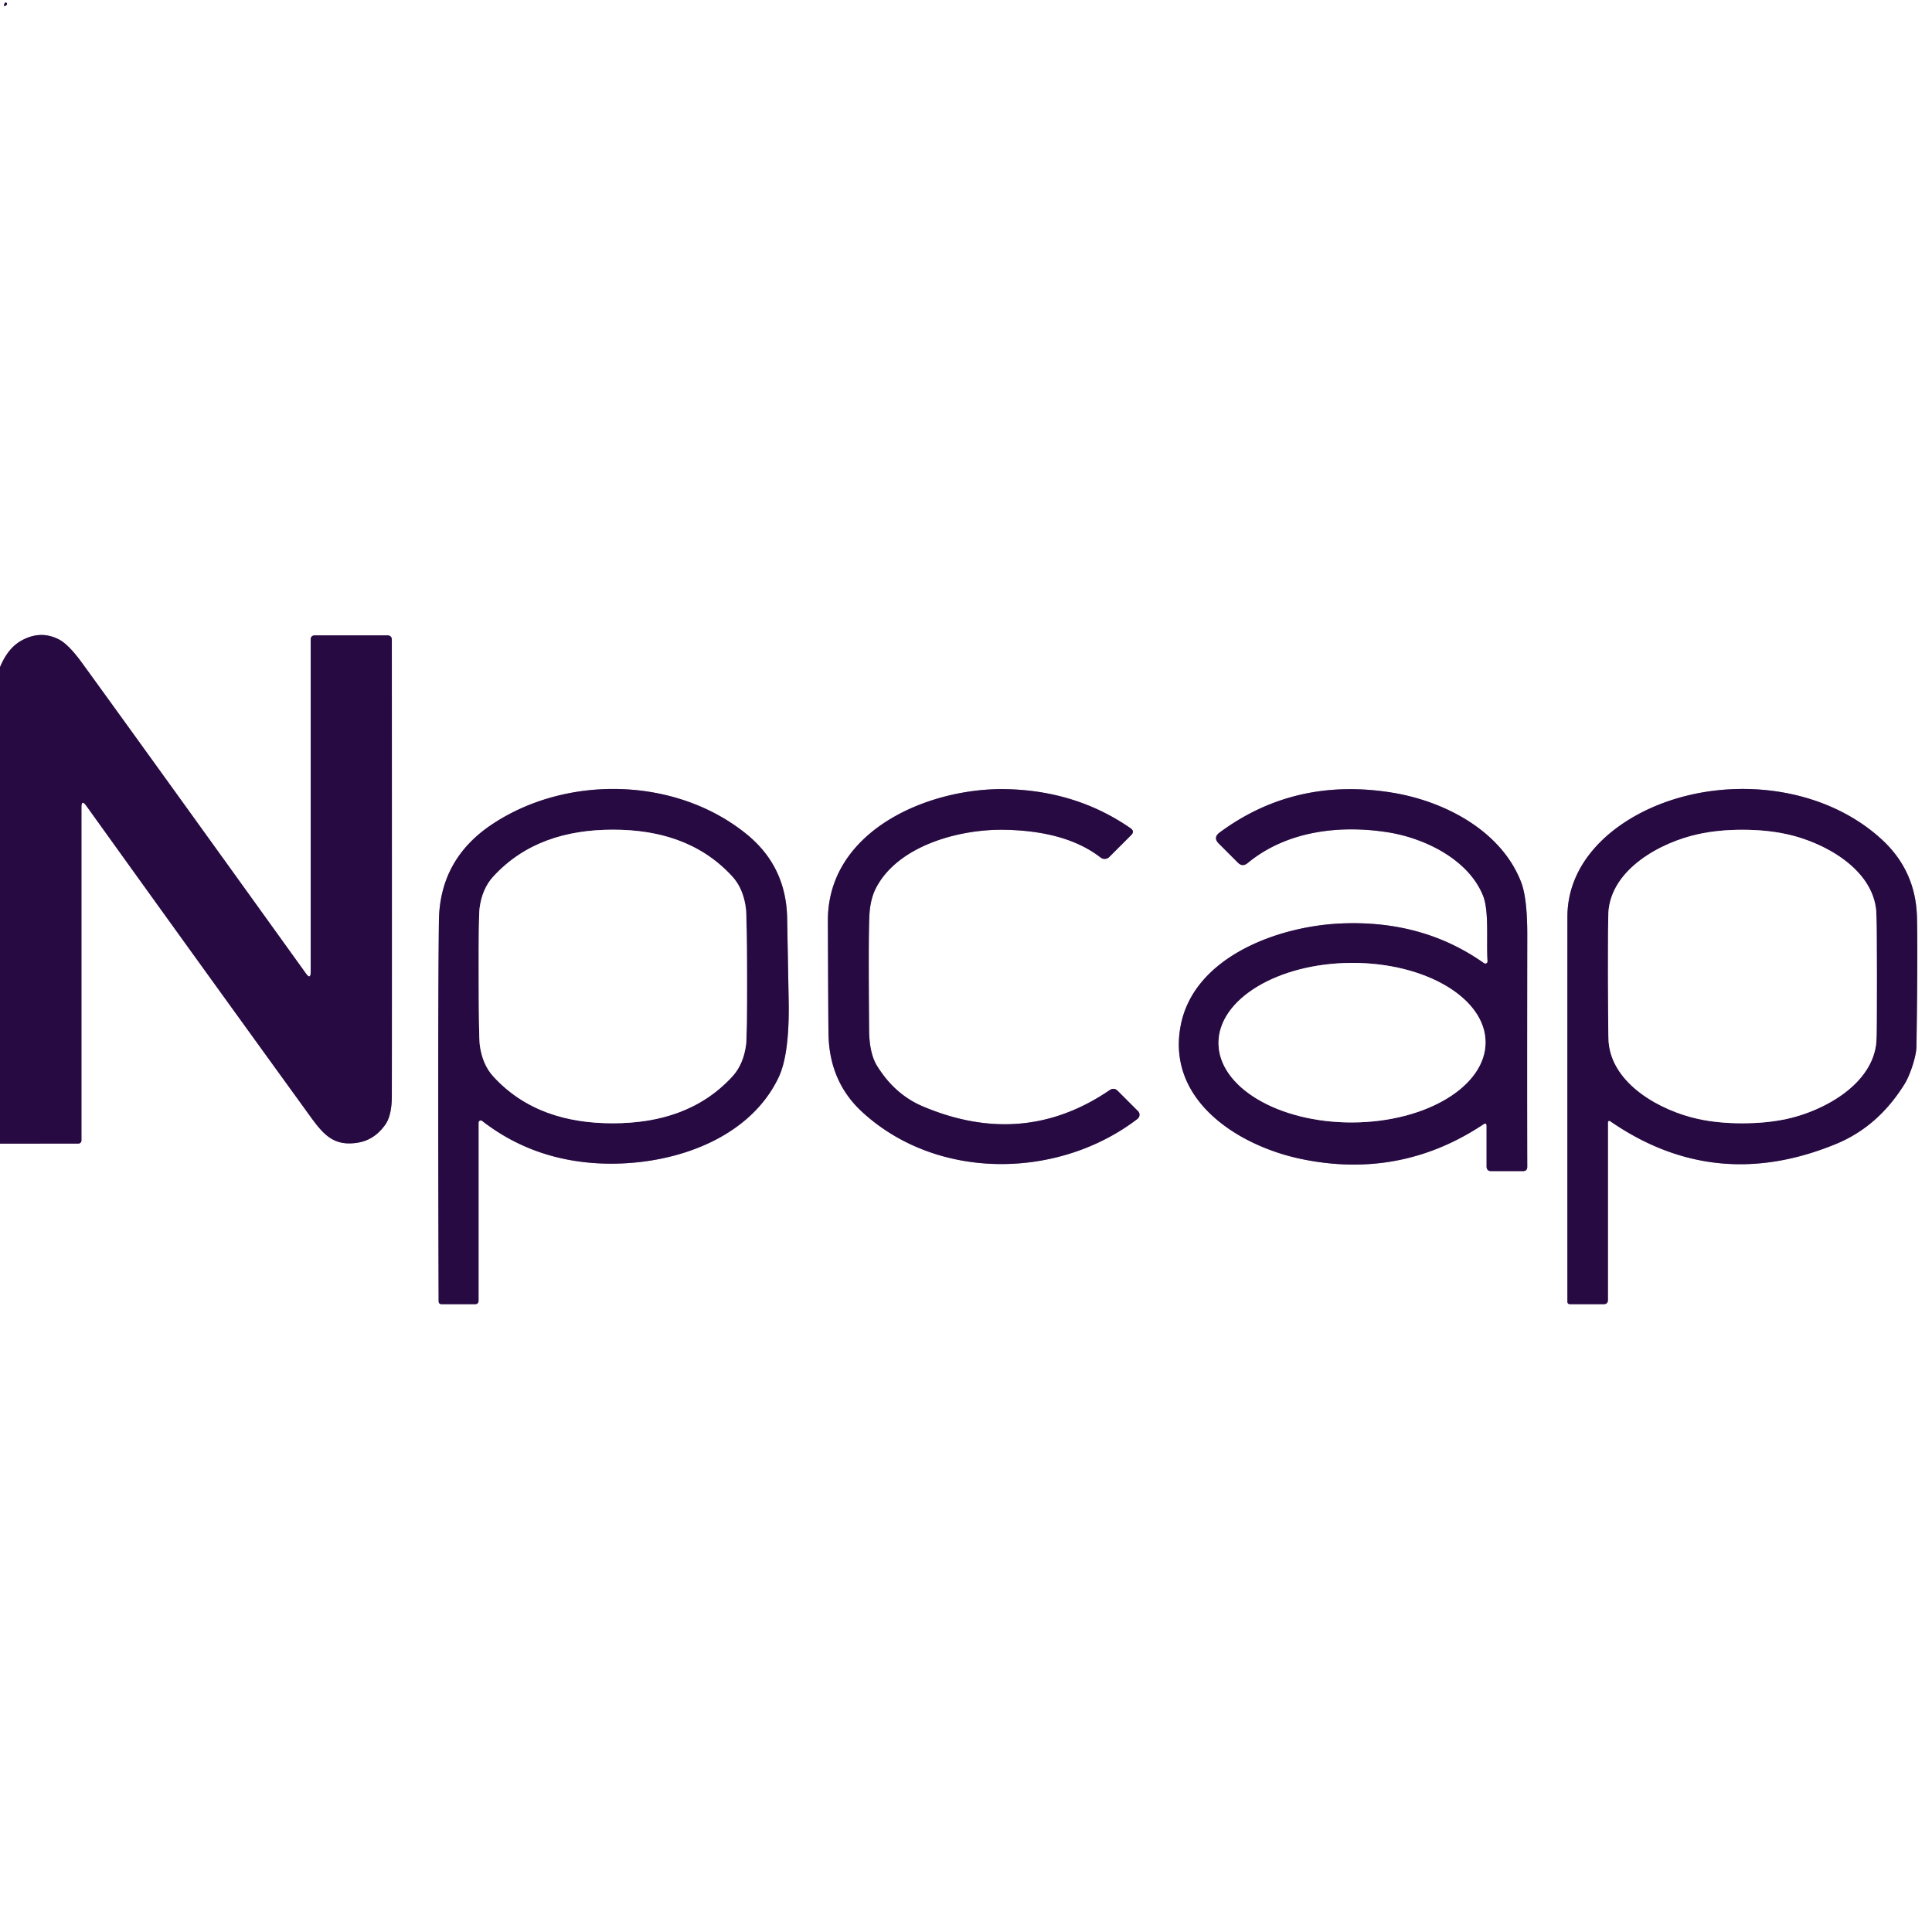
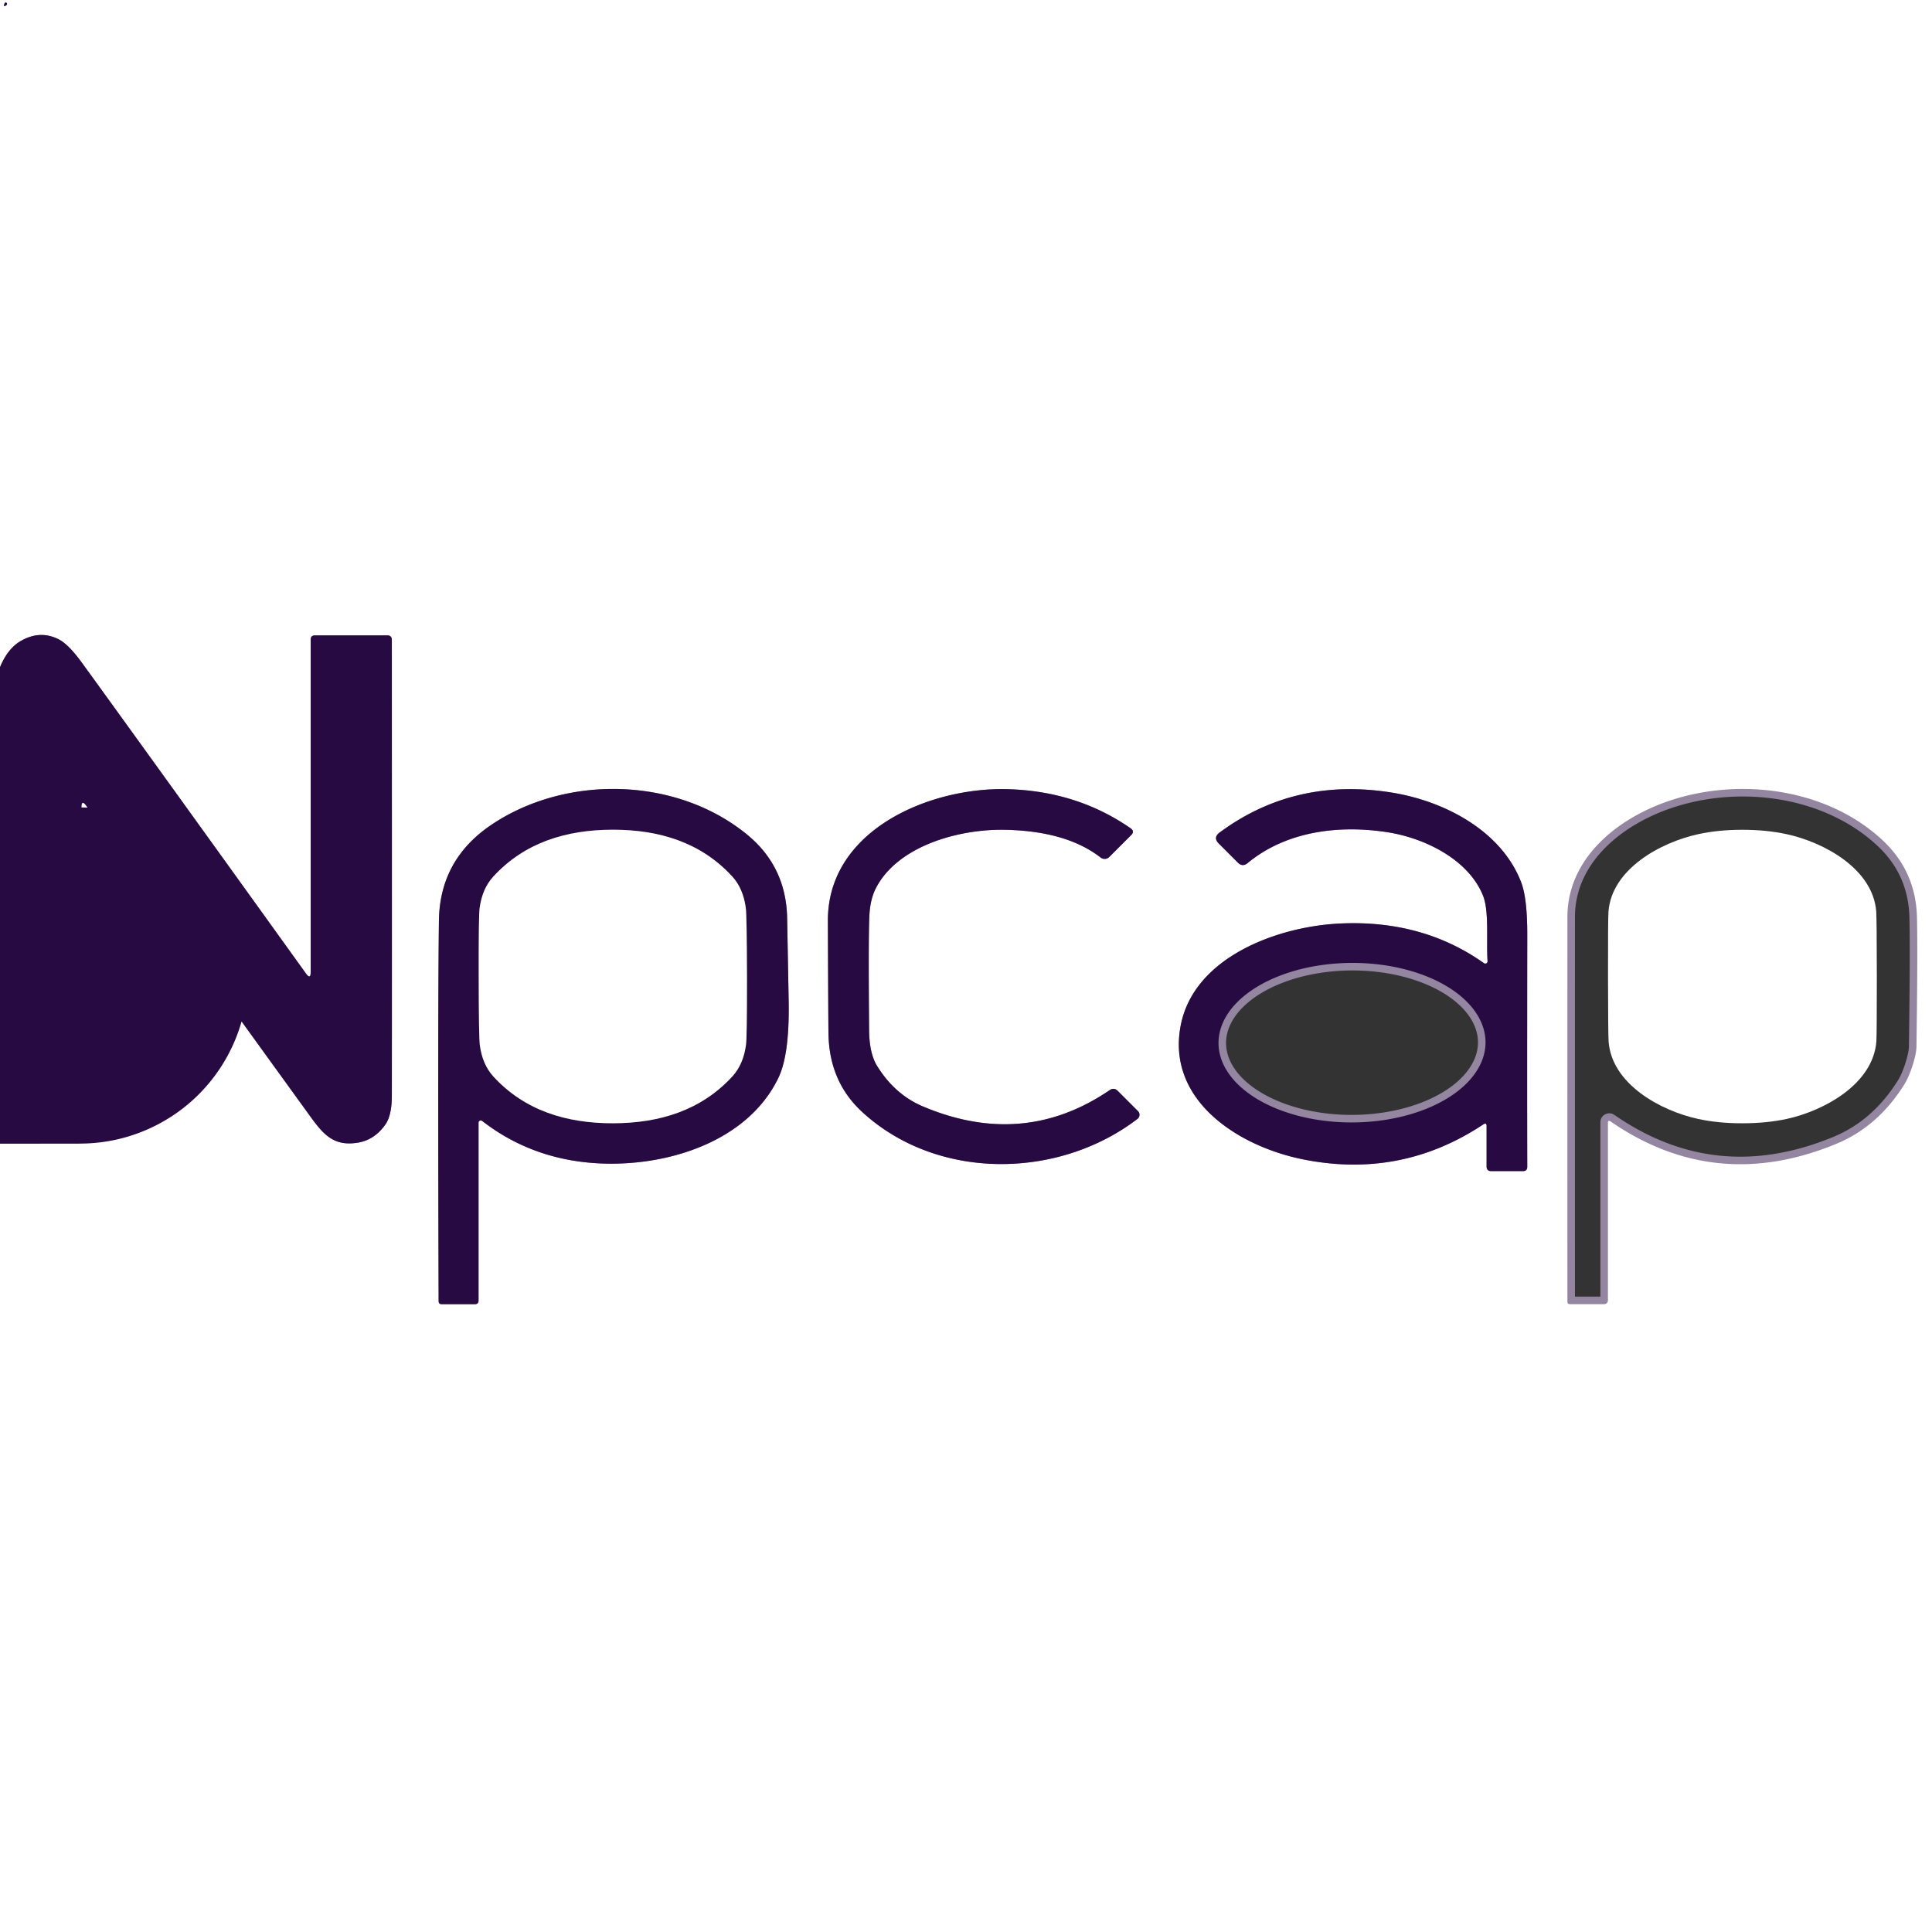
<svg xmlns="http://www.w3.org/2000/svg" version="1.1" viewBox="0.00 0.00 256.00 256.00">
  <rect x="0.00" y="0.00" width="256.00" height="256.00" fill="#333333" stroke="none" />
  <g stroke-width="2.00" fill="none" stroke-linecap="butt">
    <path stroke="#9485a1" vector-effect="non-scaling-stroke" d="   M 0.00 151.54   L 10.39 151.53   A 0.40 0.40 0.0 0 0 10.79 151.13   L 10.79 106.99   Q 10.79 105.87 11.44 106.78   Q 25.19 125.94 40.34 146.86   C 42.54 149.89 43.80 152.02 47.47 151.40   Q 49.62 151.03 51.04 149.04   Q 51.92 147.82 51.92 145.18   Q 51.94 135.02 51.92 84.80   Q 51.92 84.19 51.31 84.19   L 41.74 84.19   Q 41.17 84.19 41.17 84.75   L 41.17 128.77   Q 41.17 129.87 40.53 128.98   Q 19.34 99.51 10.90 87.88   Q 9.10 85.39 7.79 84.72   Q 5.38 83.49 2.88 84.86   Q 1.05 85.85 0.00 88.41" />
    <path stroke="#9485a1" vector-effect="non-scaling-stroke" d="   M 0.61 0.45   Q 0.43 0.95 0.74 0.75   Q 1.04 0.56 0.87 0.39   A 0.16 0.16 0.0 0 0 0.61 0.45" />
    <path stroke="#9485a1" vector-effect="non-scaling-stroke" d="   M 63.89 148.53   Q 70.34 153.54 78.82 154.12   C 87.95 154.74 98.99 151.47 103.15 142.80   Q 104.57 139.85 104.51 133.18   Q 104.51 132.93 104.30 121.65   Q 104.17 114.81 98.96 110.56   C 89.66 102.97 75.20 102.61 65.26 109.19   Q 58.26 113.82 58.16 122.02   Q 58.00 134.64 58.12 172.40   Q 58.12 172.81 58.53 172.81   L 62.93 172.81   Q 63.41 172.81 63.41 172.33   L 63.41 148.76   A 0.30 0.29 19.0 0 1 63.89 148.53" />
    <path stroke="#9485a1" vector-effect="non-scaling-stroke" d="   M 116.07 117.67   C 118.94 112.12 126.95 109.85 133.09 109.95   Q 141.30 110.10 145.84 113.63   A 0.87 0.87 0.0 0 0 146.98 113.56   L 149.89 110.65   Q 150.38 110.15 149.81 109.75   Q 142.72 104.83 133.53 104.57   C 123.13 104.28 109.66 110.02 109.70 122.01   Q 109.75 135.56 109.78 137.03   Q 109.90 143.32 114.20 147.30   C 124.17 156.52 140.27 156.27 150.72 148.26   A 0.69 0.68 -41.4 0 0 150.79 147.23   L 148.12 144.56   Q 147.62 144.05 147.02 144.46   Q 135.58 152.24 122.25 146.59   Q 118.54 145.01 116.20 141.21   Q 115.19 139.56 115.16 136.50   Q 115.04 123.04 115.23 120.81   Q 115.40 118.96 116.07 117.67" />
    <path stroke="#9485a1" vector-effect="non-scaling-stroke" d="   M 196.98 149.21   L 196.98 154.56   Q 196.98 155.18 197.60 155.18   L 201.80 155.18   Q 202.37 155.18 202.37 154.61   Q 202.34 145.94 202.37 123.78   Q 202.37 119.02 201.56 116.90   C 198.95 110.12 191.50 106.19 184.53 105.04   Q 171.61 102.92 161.61 110.31   Q 160.70 110.98 161.50 111.78   L 164.02 114.30   Q 164.64 114.92 165.32 114.36   C 170.51 110.07 177.58 109.28 183.94 110.29   C 188.77 111.06 194.57 113.86 196.51 118.68   C 197.34 120.75 196.93 124.71 197.11 127.36   A 0.30 0.30 0.0 0 1 196.64 127.63   Q 188.50 121.86 177.57 122.37   C 169.23 122.76 158.23 126.84 156.46 135.83   C 154.51 145.74 163.99 151.82 172.46 153.58   Q 185.56 156.29 196.56 148.98   Q 196.98 148.71 196.98 149.21" />
    <path stroke="#9485a1" vector-effect="non-scaling-stroke" d="   M 213.34 148.55   Q 227.28 158.20 243.33 151.56   Q 248.88 149.26 252.37 143.63   C 253.12 142.43 253.92 139.92 253.94 138.72   Q 254.12 126.30 254.01 121.61   Q 253.88 115.41 249.35 111.24   C 241.64 104.15 229.40 102.84 219.88 106.59   C 213.30 109.19 207.69 114.37 207.69 121.50   Q 207.68 148.24 207.69 172.46   Q 207.69 172.81 208.04 172.81   L 212.49 172.81   Q 213.06 172.81 213.06 172.24   L 213.06 148.70   A 0.18 0.18 0.0 0 1 213.34 148.55" />
-     <path stroke="#9485a1" vector-effect="non-scaling-stroke" d="   M 63.43 129.42   Q 63.44 137.49 63.58 138.50   Q 63.93 141.07 65.38 142.65   C 69.52 147.16 75.05 148.85 81.23 148.84   C 87.42 148.83 92.94 147.12 97.07 142.60   Q 98.51 141.01 98.85 138.44   Q 98.99 137.43 98.98 129.36   Q 98.96 121.29 98.82 120.28   Q 98.47 117.71 97.02 116.13   C 92.88 111.62 87.35 109.93 81.17 109.94   C 74.99 109.95 69.46 111.66 65.34 116.18   Q 63.89 117.77 63.55 120.34   Q 63.41 121.35 63.43 129.42" />
    <path stroke="#9485a1" vector-effect="non-scaling-stroke" d="   M 196.84 138.098   A 17.69 10.57 -0.2 0 0 179.113 127.59   A 17.69 10.57 -0.2 0 0 161.46 138.222   A 17.69 10.57 -0.2 0 0 179.187 148.73   A 17.69 10.57 -0.2 0 0 196.84 138.098" />
-     <path stroke="#9485a1" vector-effect="non-scaling-stroke" d="   M 213.07 129.42   Q 213.08 137.07 213.15 138.02   C 213.58 143.66 220.04 147.19 225.03 148.27   Q 227.71 148.85 230.90 148.84   Q 234.09 148.84 236.77 148.26   C 241.75 147.17 248.21 143.62 248.63 137.98   Q 248.69 137.03 248.69 129.38   Q 248.68 121.73 248.61 120.78   C 248.18 115.14 241.72 111.61 236.73 110.53   Q 234.05 109.95 230.86 109.95   Q 227.67 109.95 224.99 110.54   C 220.00 111.63 213.55 115.17 213.13 120.81   Q 213.06 121.76 213.07 129.42" />
  </g>
  <path fill="#ffffff" d="   M 256.00 0.00   L 256.00 256.00   L 0.00 256.00   L 0.00 151.54   L 10.39 151.53   A 0.40 0.40 0.0 0 0 10.79 151.13   L 10.79 106.99   Q 10.79 105.87 11.44 106.78   Q 25.19 125.94 40.34 146.86   C 42.54 149.89 43.80 152.02 47.47 151.40   Q 49.62 151.03 51.04 149.04   Q 51.92 147.82 51.92 145.18   Q 51.94 135.02 51.92 84.80   Q 51.92 84.19 51.31 84.19   L 41.74 84.19   Q 41.17 84.19 41.17 84.75   L 41.17 128.77   Q 41.17 129.87 40.53 128.98   Q 19.34 99.51 10.90 87.88   Q 9.10 85.39 7.79 84.72   Q 5.38 83.49 2.88 84.86   Q 1.05 85.85 0.00 88.41   L 0.00 0.00   L 256.00 0.00   Z   M 0.61 0.45   Q 0.43 0.95 0.74 0.75   Q 1.04 0.56 0.87 0.39   A 0.16 0.16 0.0 0 0 0.61 0.45   Z   M 63.89 148.53   Q 70.34 153.54 78.82 154.12   C 87.95 154.74 98.99 151.47 103.15 142.80   Q 104.57 139.85 104.51 133.18   Q 104.51 132.93 104.30 121.65   Q 104.17 114.81 98.96 110.56   C 89.66 102.97 75.20 102.61 65.26 109.19   Q 58.26 113.82 58.16 122.02   Q 58.00 134.64 58.12 172.40   Q 58.12 172.81 58.53 172.81   L 62.93 172.81   Q 63.41 172.81 63.41 172.33   L 63.41 148.76   A 0.30 0.29 19.0 0 1 63.89 148.53   Z   M 116.07 117.67   C 118.94 112.12 126.95 109.85 133.09 109.95   Q 141.30 110.10 145.84 113.63   A 0.87 0.87 0.0 0 0 146.98 113.56   L 149.89 110.65   Q 150.38 110.15 149.81 109.75   Q 142.72 104.83 133.53 104.57   C 123.13 104.28 109.66 110.02 109.70 122.01   Q 109.75 135.56 109.78 137.03   Q 109.90 143.32 114.20 147.30   C 124.17 156.52 140.27 156.27 150.72 148.26   A 0.69 0.68 -41.4 0 0 150.79 147.23   L 148.12 144.56   Q 147.62 144.05 147.02 144.46   Q 135.58 152.24 122.25 146.59   Q 118.54 145.01 116.20 141.21   Q 115.19 139.56 115.16 136.50   Q 115.04 123.04 115.23 120.81   Q 115.40 118.96 116.07 117.67   Z   M 196.98 149.21   L 196.98 154.56   Q 196.98 155.18 197.60 155.18   L 201.80 155.18   Q 202.37 155.18 202.37 154.61   Q 202.34 145.94 202.37 123.78   Q 202.37 119.02 201.56 116.90   C 198.95 110.12 191.50 106.19 184.53 105.04   Q 171.61 102.92 161.61 110.31   Q 160.70 110.98 161.50 111.78   L 164.02 114.30   Q 164.64 114.92 165.32 114.36   C 170.51 110.07 177.58 109.28 183.94 110.29   C 188.77 111.06 194.57 113.86 196.51 118.68   C 197.34 120.75 196.93 124.71 197.11 127.36   A 0.30 0.30 0.0 0 1 196.64 127.63   Q 188.50 121.86 177.57 122.37   C 169.23 122.76 158.23 126.84 156.46 135.83   C 154.51 145.74 163.99 151.82 172.46 153.58   Q 185.56 156.29 196.56 148.98   Q 196.98 148.71 196.98 149.21   Z   M 213.34 148.55   Q 227.28 158.20 243.33 151.56   Q 248.88 149.26 252.37 143.63   C 253.12 142.43 253.92 139.92 253.94 138.72   Q 254.12 126.30 254.01 121.61   Q 253.88 115.41 249.35 111.24   C 241.64 104.15 229.40 102.84 219.88 106.59   C 213.30 109.19 207.69 114.37 207.69 121.50   Q 207.68 148.24 207.69 172.46   Q 207.69 172.81 208.04 172.81   L 212.49 172.81   Q 213.06 172.81 213.06 172.24   L 213.06 148.70   A 0.18 0.18 0.0 0 1 213.34 148.55   Z" />
  <path fill="#280a43" d="   M 0.61 0.45   A 0.16 0.16 0.0 0 1 0.87 0.39   Q 1.04 0.56 0.74 0.75   Q 0.43 0.95 0.61 0.45   Z" />
-   <path fill="#280a43" d="   M 0.00 151.54   L 0.00 88.41   Q 1.05 85.85 2.88 84.86   Q 5.38 83.49 7.79 84.72   Q 9.10 85.39 10.90 87.88   Q 19.34 99.51 40.53 128.98   Q 41.17 129.87 41.17 128.77   L 41.17 84.75   Q 41.17 84.19 41.74 84.19   L 51.31 84.19   Q 51.92 84.19 51.92 84.80   Q 51.94 135.02 51.92 145.18   Q 51.92 147.82 51.04 149.04   Q 49.62 151.03 47.47 151.40   C 43.80 152.02 42.54 149.89 40.34 146.86   Q 25.19 125.94 11.44 106.78   Q 10.79 105.87 10.79 106.99   L 10.79 151.13   A 0.40 0.40 0.0 0 1 10.39 151.53   L 0.00 151.54   Z" />
+   <path fill="#280a43" d="   M 0.00 151.54   L 0.00 88.41   Q 1.05 85.85 2.88 84.86   Q 5.38 83.49 7.79 84.72   Q 9.10 85.39 10.90 87.88   Q 19.34 99.51 40.53 128.98   Q 41.17 129.87 41.17 128.77   L 41.17 84.75   Q 41.17 84.19 41.74 84.19   L 51.31 84.19   Q 51.92 84.19 51.92 84.80   Q 51.94 135.02 51.92 145.18   Q 51.92 147.82 51.04 149.04   Q 49.62 151.03 47.47 151.40   C 43.80 152.02 42.54 149.89 40.34 146.86   Q 25.19 125.94 11.44 106.78   Q 10.79 105.87 10.79 106.99   A 0.40 0.40 0.0 0 1 10.39 151.53   L 0.00 151.54   Z" />
  <path fill="#280a43" d="   M 63.89 148.53   A 0.30 0.29 19.0 0 0 63.41 148.76   L 63.41 172.33   Q 63.41 172.81 62.93 172.81   L 58.53 172.81   Q 58.12 172.81 58.12 172.40   Q 58.00 134.64 58.16 122.02   Q 58.26 113.82 65.26 109.19   C 75.20 102.61 89.66 102.97 98.96 110.56   Q 104.17 114.81 104.30 121.65   Q 104.51 132.93 104.51 133.18   Q 104.57 139.85 103.15 142.80   C 98.99 151.47 87.95 154.74 78.82 154.12   Q 70.34 153.54 63.89 148.53   Z   M 63.43 129.42   Q 63.44 137.49 63.58 138.50   Q 63.93 141.07 65.38 142.65   C 69.52 147.16 75.05 148.85 81.23 148.84   C 87.42 148.83 92.94 147.12 97.07 142.60   Q 98.51 141.01 98.85 138.44   Q 98.99 137.43 98.98 129.36   Q 98.96 121.29 98.82 120.28   Q 98.47 117.71 97.02 116.13   C 92.88 111.62 87.35 109.93 81.17 109.94   C 74.99 109.95 69.46 111.66 65.34 116.18   Q 63.89 117.77 63.55 120.34   Q 63.41 121.35 63.43 129.42   Z" />
  <path fill="#280a43" d="   M 115.23 120.81   Q 115.04 123.04 115.16 136.50   Q 115.19 139.56 116.20 141.21   Q 118.54 145.01 122.25 146.59   Q 135.58 152.24 147.02 144.46   Q 147.62 144.05 148.12 144.56   L 150.79 147.23   A 0.69 0.68 -41.4 0 1 150.72 148.26   C 140.27 156.27 124.17 156.52 114.20 147.30   Q 109.90 143.32 109.78 137.03   Q 109.75 135.56 109.70 122.01   C 109.66 110.02 123.13 104.28 133.53 104.57   Q 142.72 104.83 149.81 109.75   Q 150.38 110.15 149.89 110.65   L 146.98 113.56   A 0.87 0.87 0.0 0 1 145.84 113.63   Q 141.30 110.10 133.09 109.95   C 126.95 109.85 118.94 112.12 116.07 117.67   Q 115.40 118.96 115.23 120.81   Z" />
  <path fill="#280a43" d="   M 196.98 149.21   Q 196.98 148.71 196.56 148.98   Q 185.56 156.29 172.46 153.58   C 163.99 151.82 154.51 145.74 156.46 135.83   C 158.23 126.84 169.23 122.76 177.57 122.37   Q 188.50 121.86 196.64 127.63   A 0.30 0.30 0.0 0 0 197.11 127.36   C 196.93 124.71 197.34 120.75 196.51 118.68   C 194.57 113.86 188.77 111.06 183.94 110.29   C 177.58 109.28 170.51 110.07 165.32 114.36   Q 164.64 114.92 164.02 114.30   L 161.50 111.78   Q 160.70 110.98 161.61 110.31   Q 171.61 102.92 184.53 105.04   C 191.50 106.19 198.95 110.12 201.56 116.90   Q 202.37 119.02 202.37 123.78   Q 202.34 145.94 202.37 154.61   Q 202.37 155.18 201.80 155.18   L 197.60 155.18   Q 196.98 155.18 196.98 154.56   L 196.98 149.21   Z   M 196.84 138.098   A 17.69 10.57 -0.2 0 0 179.113 127.59   A 17.69 10.57 -0.2 0 0 161.46 138.222   A 17.69 10.57 -0.2 0 0 179.187 148.73   A 17.69 10.57 -0.2 0 0 196.84 138.098   Z" />
-   <path fill="#280a43" d="   M 213.34 148.55   A 0.18 0.18 0.0 0 0 213.06 148.70   L 213.06 172.24   Q 213.06 172.81 212.49 172.81   L 208.04 172.81   Q 207.69 172.81 207.69 172.46   Q 207.68 148.24 207.69 121.50   C 207.69 114.37 213.30 109.19 219.88 106.59   C 229.40 102.84 241.64 104.15 249.35 111.24   Q 253.88 115.41 254.01 121.61   Q 254.12 126.30 253.94 138.72   C 253.92 139.92 253.12 142.43 252.37 143.63   Q 248.88 149.26 243.33 151.56   Q 227.28 158.20 213.34 148.55   Z   M 213.07 129.42   Q 213.08 137.07 213.15 138.02   C 213.58 143.66 220.04 147.19 225.03 148.27   Q 227.71 148.85 230.90 148.84   Q 234.09 148.84 236.77 148.26   C 241.75 147.17 248.21 143.62 248.63 137.98   Q 248.69 137.03 248.69 129.38   Q 248.68 121.73 248.61 120.78   C 248.18 115.14 241.72 111.61 236.73 110.53   Q 234.05 109.95 230.86 109.95   Q 227.67 109.95 224.99 110.54   C 220.00 111.63 213.55 115.17 213.13 120.81   Q 213.06 121.76 213.07 129.42   Z" />
  <path fill="#ffffff" d="   M 81.17 109.94   C 87.35 109.93 92.88 111.62 97.02 116.13   Q 98.47 117.71 98.82 120.28   Q 98.96 121.29 98.98 129.36   Q 98.99 137.43 98.85 138.44   Q 98.51 141.01 97.07 142.60   C 92.94 147.12 87.42 148.83 81.23 148.84   C 75.05 148.85 69.52 147.16 65.38 142.65   Q 63.93 141.07 63.58 138.50   Q 63.44 137.49 63.43 129.42   Q 63.41 121.35 63.55 120.34   Q 63.89 117.77 65.34 116.18   C 69.46 111.66 74.99 109.95 81.17 109.94   Z" />
  <path fill="#ffffff" d="   M 230.86 109.95   Q 234.05 109.95 236.73 110.53   C 241.72 111.61 248.18 115.14 248.61 120.78   Q 248.68 121.73 248.69 129.38   Q 248.69 137.03 248.63 137.98   C 248.21 143.62 241.75 147.17 236.77 148.26   Q 234.09 148.84 230.90 148.84   Q 227.71 148.85 225.03 148.27   C 220.04 147.19 213.58 143.66 213.15 138.02   Q 213.08 137.07 213.07 129.42   Q 213.06 121.76 213.13 120.81   C 213.55 115.17 220.00 111.63 224.99 110.54   Q 227.67 109.95 230.86 109.95   Z" />
-   <ellipse fill="#ffffff" cx="0.00" cy="0.00" transform="translate(179.15,138.16) rotate(-0.2)" rx="17.69" ry="10.57" />
</svg>